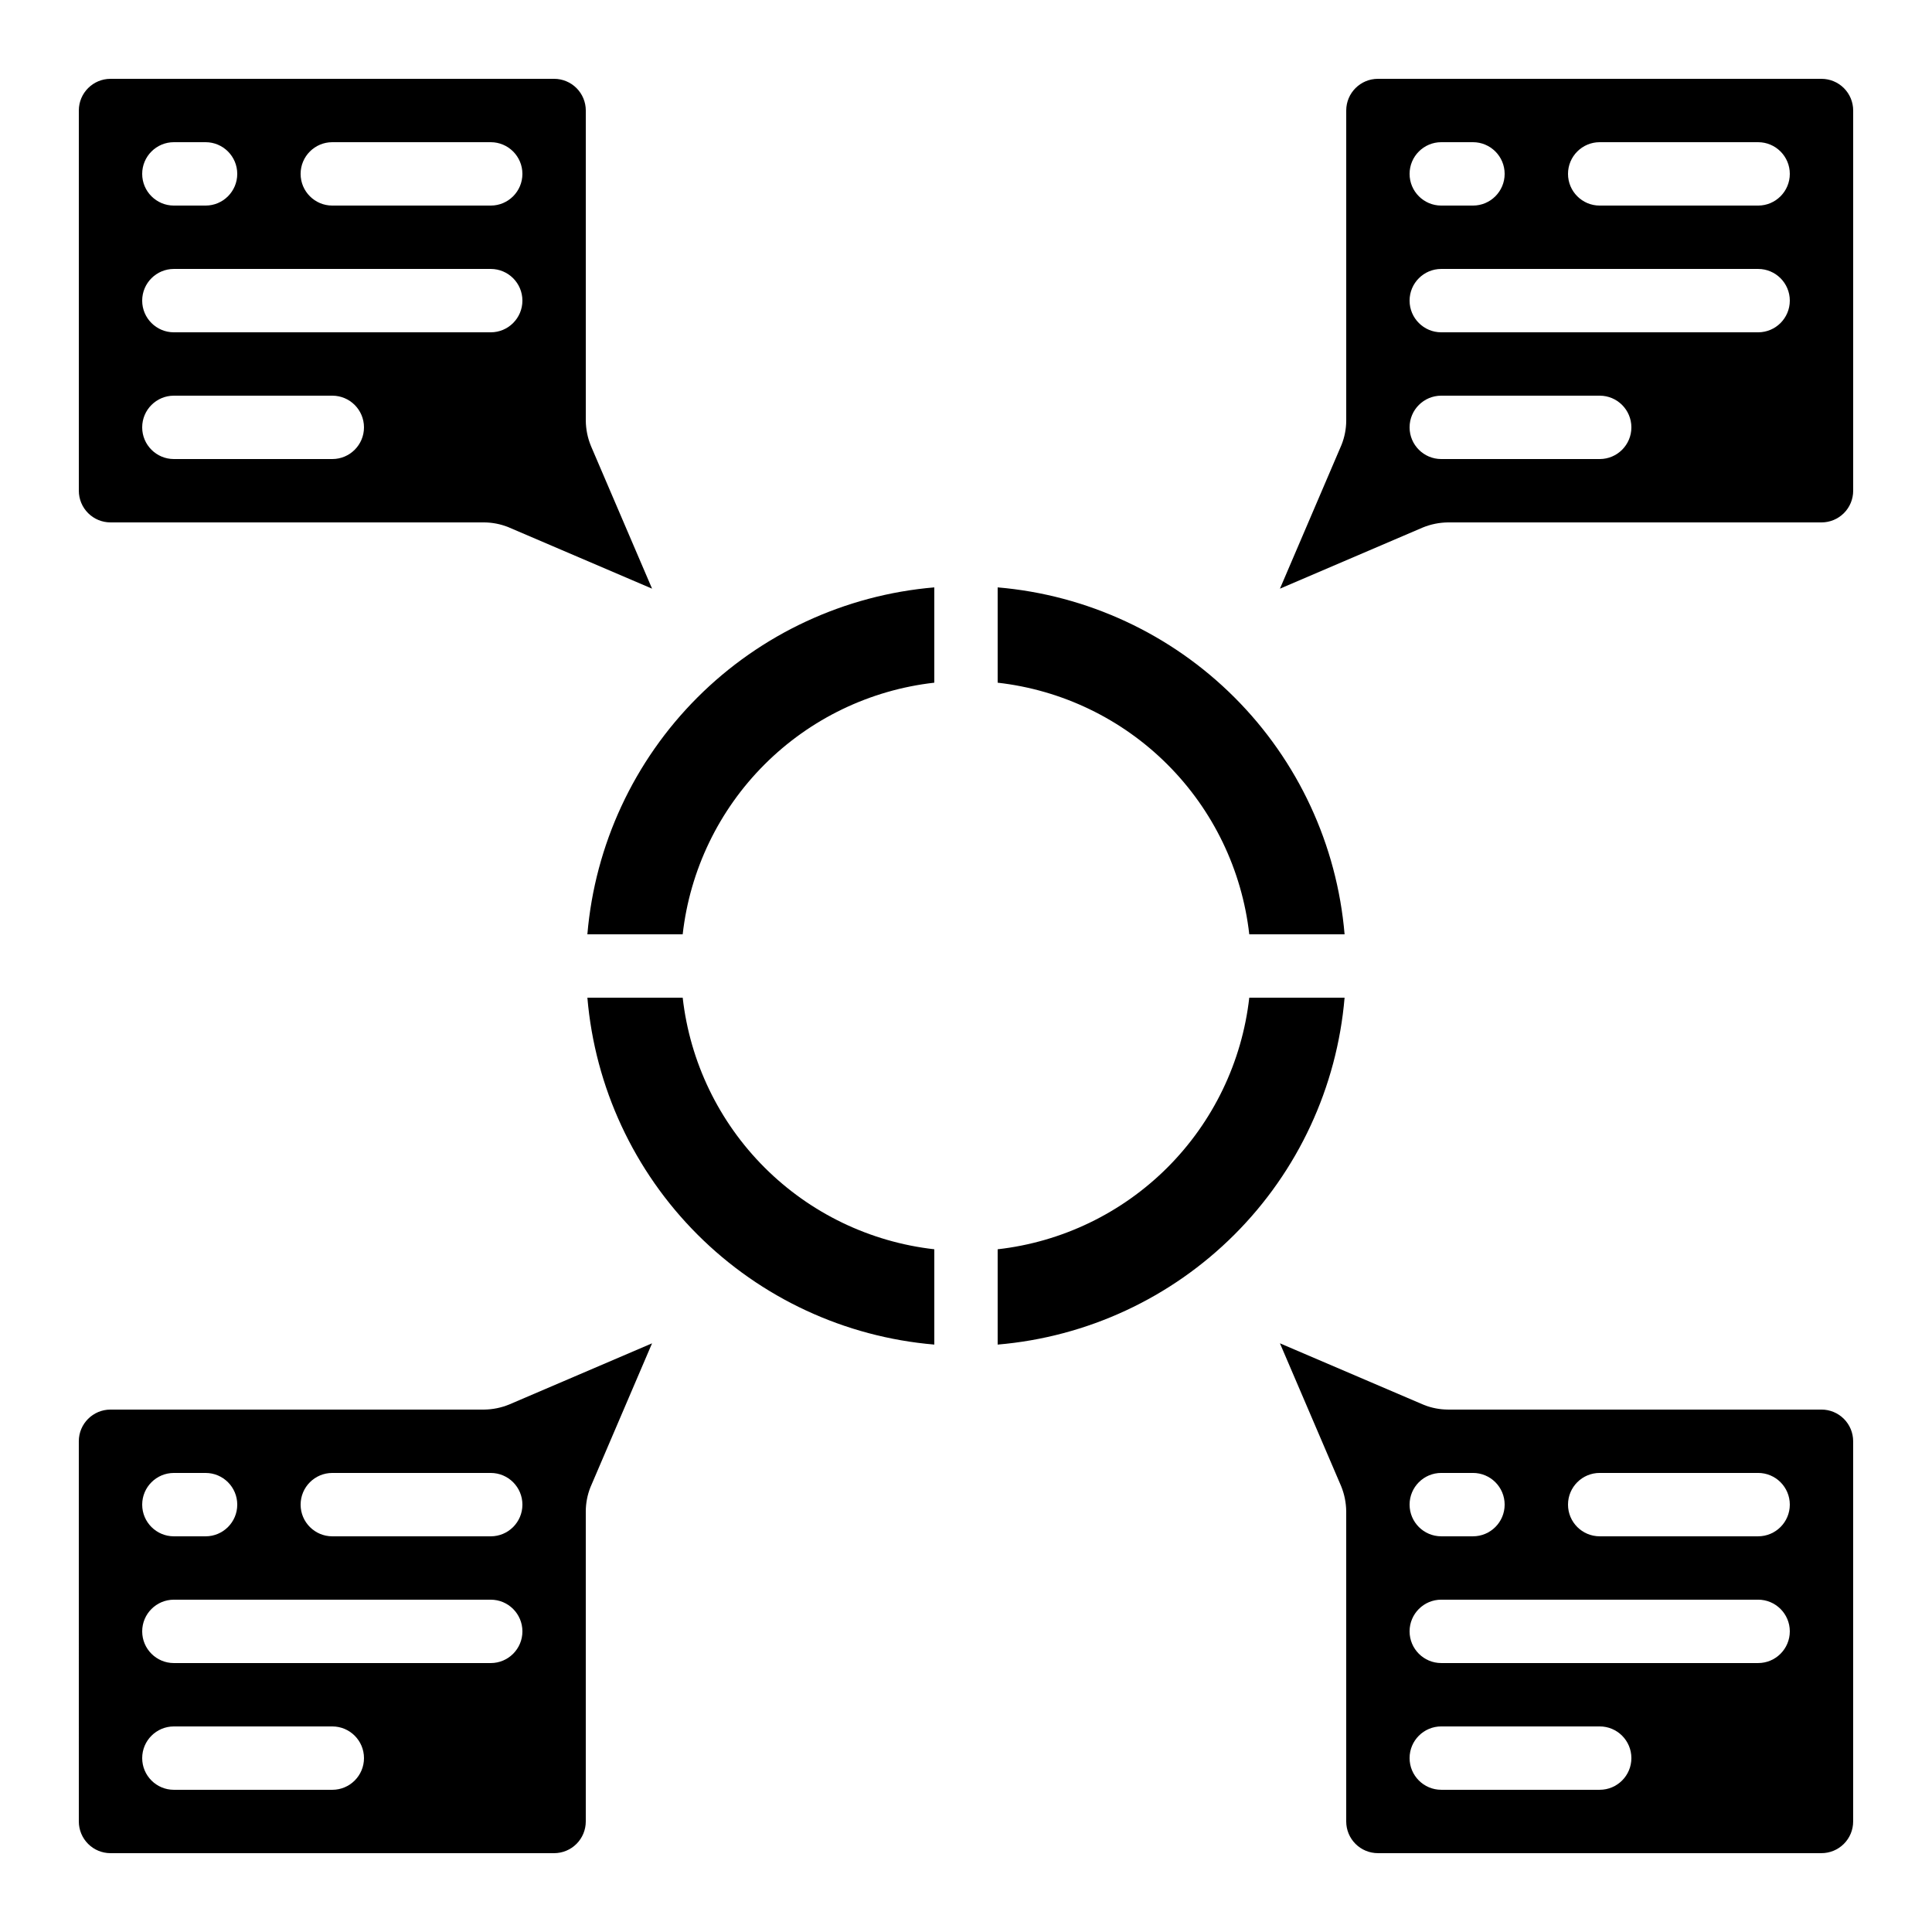
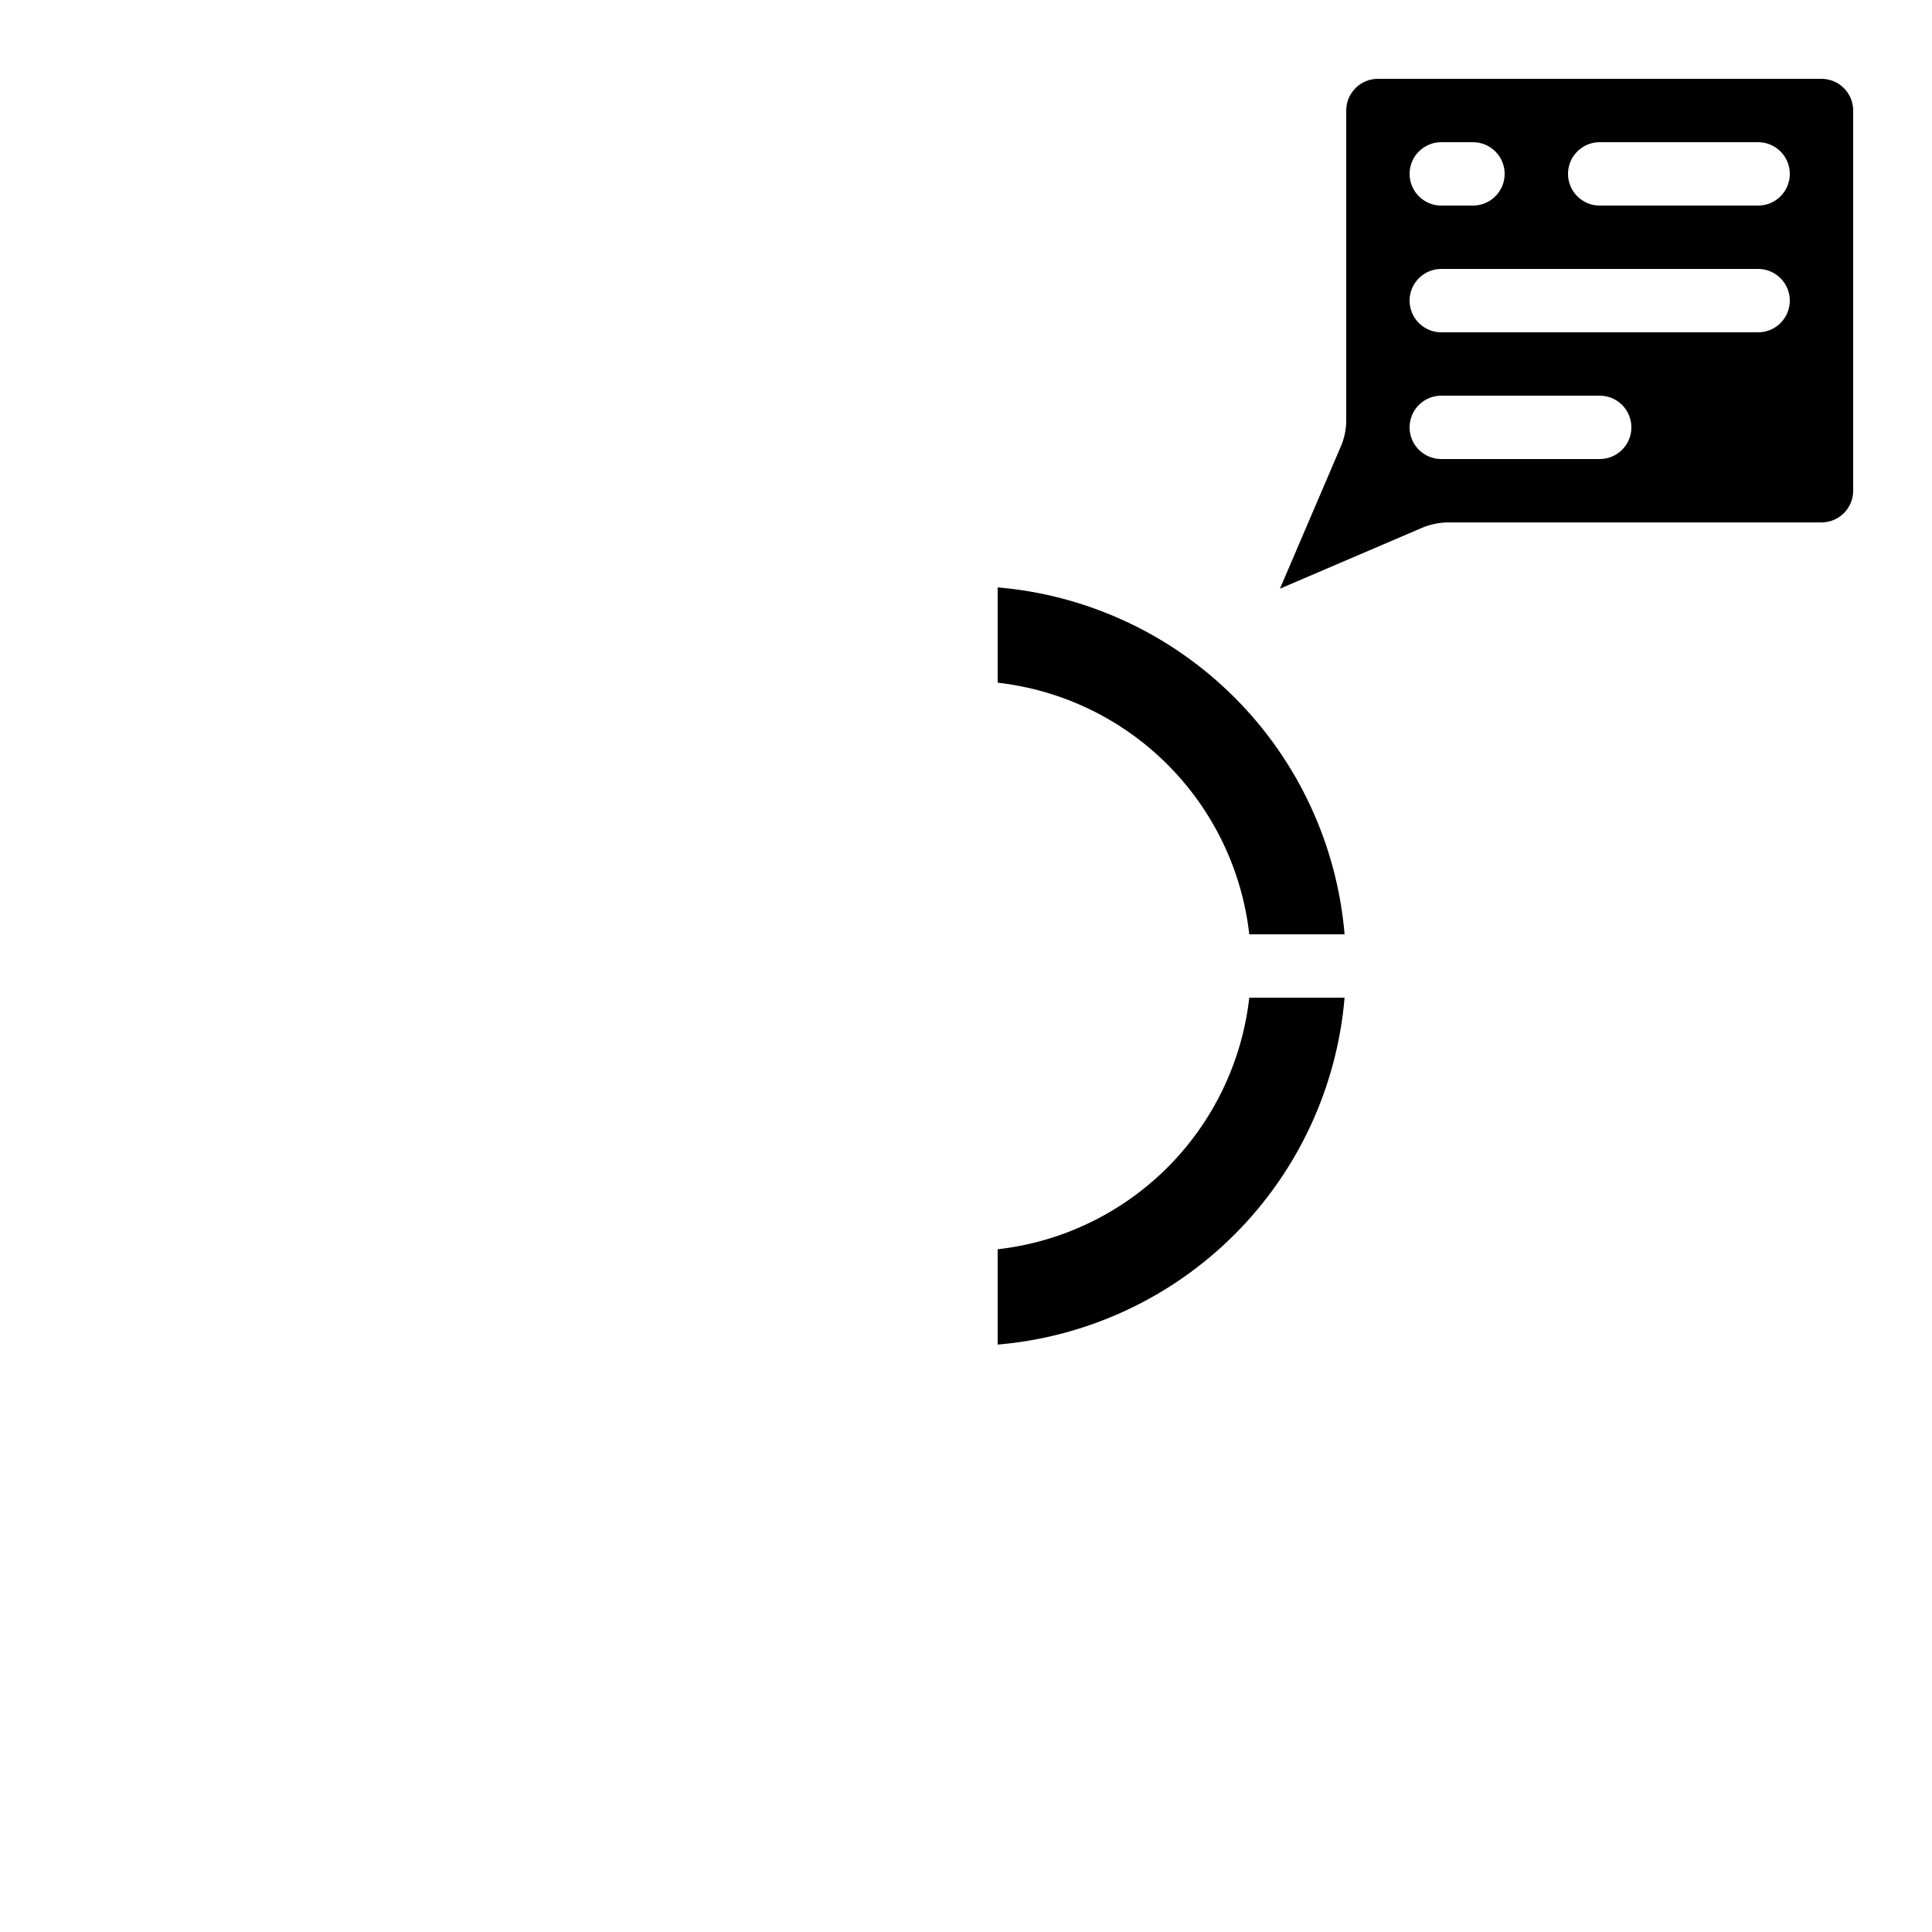
<svg xmlns="http://www.w3.org/2000/svg" fill="#000000" width="800px" height="800px" version="1.1" viewBox="144 144 512 512">
  <g>
-     <path d="m299.66 391.6h25.258c1.926-17.02 9.57-32.887 21.684-44.996 12.109-12.113 27.977-19.758 44.996-21.684v-25.258c-23.711 2.012-45.945 12.344-62.77 29.168s-27.156 39.059-29.168 62.77z" />
-     <path d="m324.92 408.39h-25.258c2.012 23.711 12.344 45.945 29.168 62.77 16.824 16.828 39.059 27.16 62.77 29.168v-25.258c-17.02-1.926-32.887-9.57-44.996-21.68-12.113-12.113-19.758-27.977-21.684-45z" />
    <path d="m408.39 500.33c23.711-2.008 45.945-12.34 62.77-29.168 16.828-16.824 27.16-39.059 29.168-62.77h-25.258c-1.926 17.023-9.57 32.887-21.68 45-12.113 12.109-27.977 19.754-45 21.68z" />
-     <path d="m626.71 517.55h-98.996c-2.176-0.012-4.328-0.43-6.348-1.227l-38.172-16.332 16.215 37.844c0.867 2.117 1.324 4.379 1.352 6.668v82.203c0 2.231 0.883 4.363 2.457 5.938 1.574 1.578 3.711 2.461 5.938 2.461h117.55c2.231 0 4.363-0.883 5.938-2.461 1.578-1.574 2.461-3.707 2.461-5.938v-100.76c0-2.227-0.883-4.359-2.461-5.938-1.574-1.574-3.707-2.457-5.938-2.457zm-100.76 16.793h8.398c4.637 0 8.398 3.758 8.398 8.398 0 4.637-3.762 8.395-8.398 8.395h-8.398c-4.637 0-8.395-3.758-8.395-8.395 0-4.641 3.758-8.398 8.395-8.398zm41.984 83.969h-41.984c-4.637 0-8.395-3.762-8.395-8.398s3.758-8.395 8.395-8.395h41.984c4.641 0 8.398 3.758 8.398 8.395s-3.758 8.398-8.398 8.398zm41.984-33.586h-83.969c-4.637 0-8.395-3.762-8.395-8.398s3.758-8.398 8.395-8.398h83.969c4.637 0 8.398 3.762 8.398 8.398s-3.762 8.398-8.398 8.398zm0-33.586-41.984-0.004c-4.637 0-8.395-3.758-8.395-8.395 0-4.641 3.758-8.398 8.395-8.398h41.984c4.637 0 8.398 3.758 8.398 8.398 0 4.637-3.762 8.395-8.398 8.395z" />
    <path d="m475.07 391.6h25.258c-2.008-23.711-12.34-45.945-29.168-62.77-16.824-16.824-39.059-27.156-62.77-29.168v25.258c17.023 1.926 32.887 9.57 45 21.684 12.109 12.109 19.754 27.977 21.68 44.996z" />
-     <path d="m290.84 164.89h-117.55c-4.637 0-8.398 3.762-8.398 8.398v100.76c0 2.227 0.887 4.363 2.461 5.938 1.574 1.574 3.711 2.457 5.938 2.457h98.996c2.176 0.016 4.328 0.43 6.348 1.227l38.172 16.332-16.215-37.844h0.004c-0.871-2.117-1.328-4.379-1.352-6.668v-82.203c0-2.227-0.887-4.363-2.461-5.938-1.574-1.574-3.711-2.461-5.938-2.461zm-100.76 16.793h8.398c4.637 0 8.395 3.762 8.395 8.398s-3.758 8.398-8.395 8.398h-8.398c-4.637 0-8.398-3.762-8.398-8.398s3.762-8.398 8.398-8.398zm41.984 83.969h-41.984c-4.637 0-8.398-3.758-8.398-8.395 0-4.641 3.762-8.398 8.398-8.398h41.984c4.637 0 8.395 3.758 8.395 8.398 0 4.637-3.758 8.395-8.395 8.395zm41.984-33.586h-83.969c-4.637 0-8.398-3.762-8.398-8.398 0-4.637 3.762-8.395 8.398-8.395h83.969c4.637 0 8.395 3.758 8.395 8.395 0 4.637-3.758 8.398-8.395 8.398zm0-33.586h-41.984c-4.637 0-8.398-3.762-8.398-8.398s3.762-8.398 8.398-8.398h41.984c4.637 0 8.395 3.762 8.395 8.398s-3.758 8.398-8.395 8.398z" />
-     <path d="m164.89 626.71c0 2.231 0.887 4.363 2.461 5.938 1.574 1.578 3.711 2.461 5.938 2.461h117.55c2.227 0 4.363-0.883 5.938-2.461 1.574-1.574 2.461-3.707 2.461-5.938v-82.203c0.012-2.172 0.426-4.324 1.223-6.348l16.34-38.164-37.852 16.207c-2.117 0.867-4.379 1.328-6.668 1.352h-98.996c-4.637 0-8.398 3.758-8.398 8.395zm67.176-92.363h41.984c4.637 0 8.395 3.758 8.395 8.398 0 4.637-3.758 8.395-8.395 8.395h-41.984c-4.637 0-8.398-3.758-8.398-8.395 0-4.641 3.762-8.398 8.398-8.398zm-41.984 0h8.398c4.637 0 8.395 3.758 8.395 8.398 0 4.637-3.758 8.395-8.395 8.395h-8.398c-4.637 0-8.398-3.758-8.398-8.395 0-4.641 3.762-8.398 8.398-8.398zm0 33.586h83.969c4.637 0 8.395 3.762 8.395 8.398s-3.758 8.398-8.395 8.398h-83.969c-4.637 0-8.398-3.762-8.398-8.398s3.762-8.398 8.398-8.398zm0 33.586h41.984v0.004c4.637 0 8.395 3.758 8.395 8.395s-3.758 8.398-8.395 8.398h-41.984c-4.637 0-8.398-3.762-8.398-8.398s3.762-8.395 8.398-8.395z" />
    <path d="m626.71 164.89h-117.55c-4.637 0-8.395 3.762-8.395 8.398v82.203c-0.012 2.176-0.43 4.328-1.227 6.348l-16.34 38.164 37.852-16.207c2.117-0.867 4.379-1.324 6.668-1.352h98.996c2.231 0 4.363-0.883 5.938-2.457 1.578-1.574 2.461-3.711 2.461-5.938v-100.76c0-2.227-0.883-4.363-2.461-5.938-1.574-1.574-3.707-2.461-5.938-2.461zm-100.76 16.793h8.398c4.637 0 8.398 3.762 8.398 8.398s-3.762 8.398-8.398 8.398h-8.398c-4.637 0-8.395-3.762-8.395-8.398s3.758-8.398 8.395-8.398zm41.984 83.969h-41.984c-4.637 0-8.395-3.758-8.395-8.395 0-4.641 3.758-8.398 8.395-8.398h41.984c4.641 0 8.398 3.758 8.398 8.398 0 4.637-3.758 8.395-8.398 8.395zm41.984-33.586h-83.969c-4.637 0-8.395-3.762-8.395-8.398 0-4.637 3.758-8.395 8.395-8.395h83.969c4.637 0 8.398 3.758 8.398 8.395 0 4.637-3.762 8.398-8.398 8.398zm0-33.586h-41.984c-4.637 0-8.395-3.762-8.395-8.398s3.758-8.398 8.395-8.398h41.984c4.637 0 8.398 3.762 8.398 8.398s-3.762 8.398-8.398 8.398z" />
  </g>
</svg>